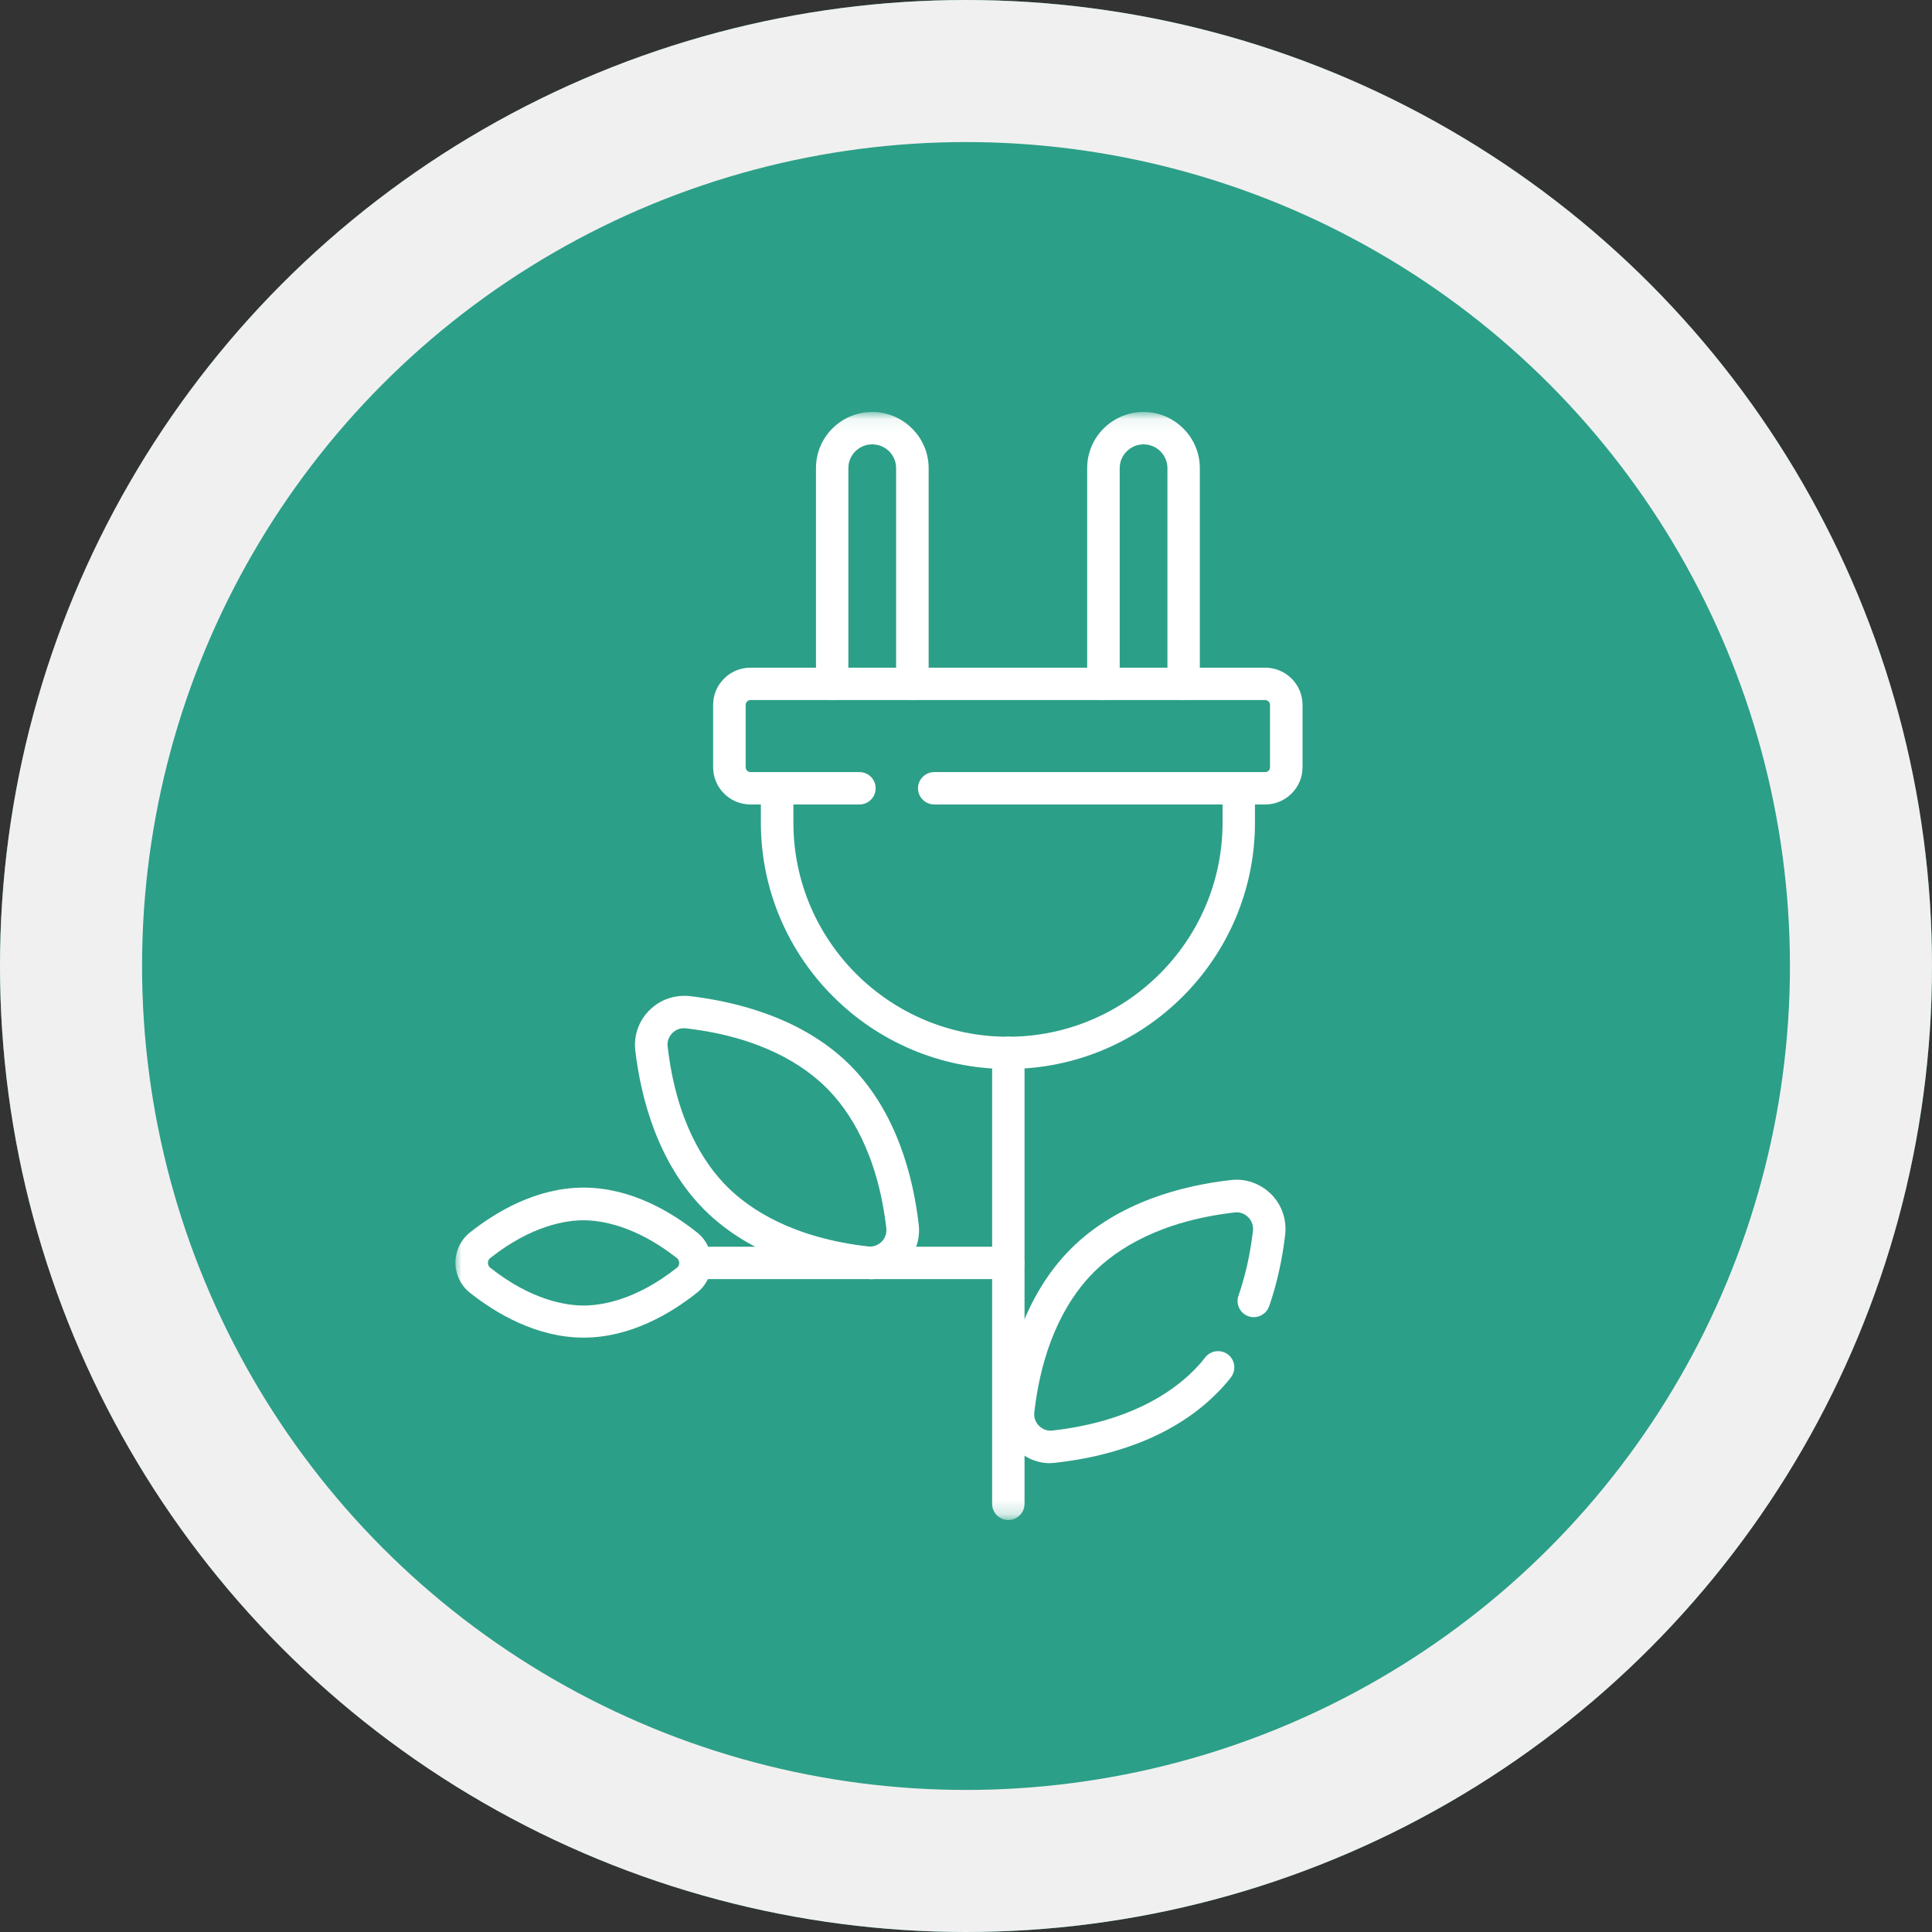
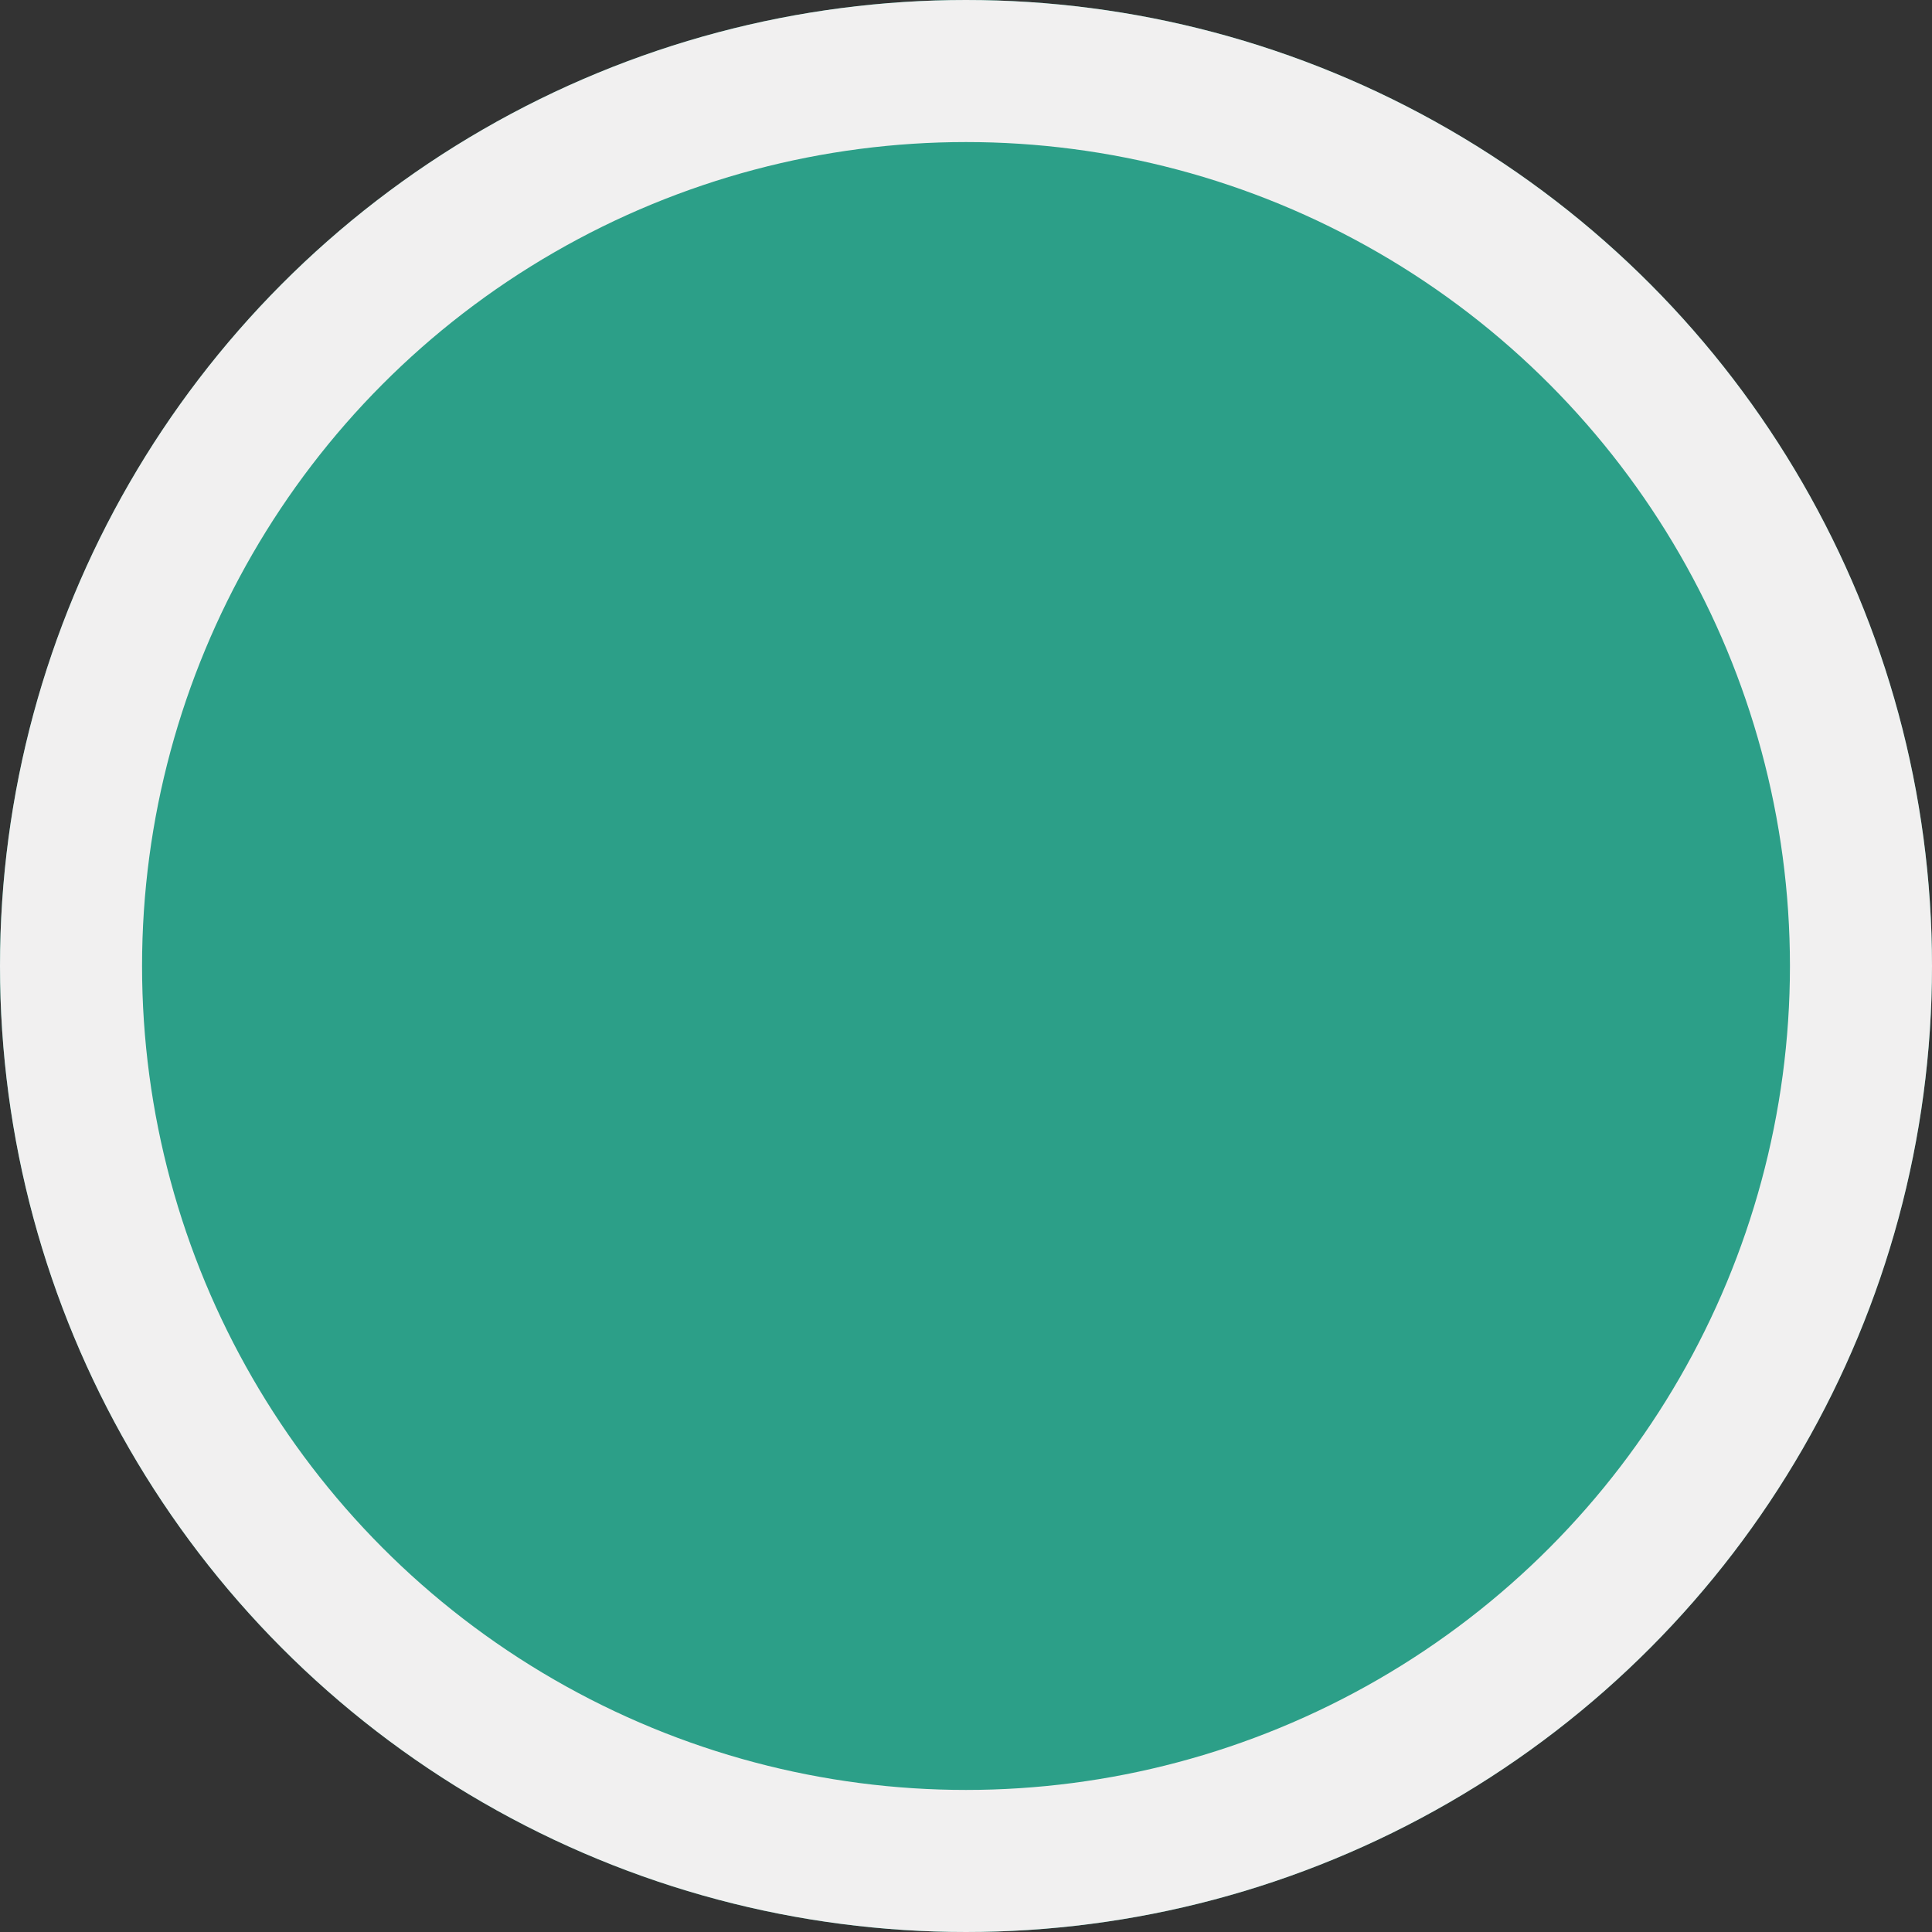
<svg xmlns="http://www.w3.org/2000/svg" id="Layer_1" width="136" height="136" version="1.1" viewBox="0 0 136 136">
  <rect x="0" y="0" width="136" height="136" fill="#333333" stroke="none" />
  <defs>
    <mask id="mask" x="32" y="29.09" width="78" height="77.91" maskUnits="userSpaceOnUse">
      <g id="mask1_71_7">
-         <path d="M110,29.09H32v77.8h78V29.09Z" fill="#fff" />
-       </g>
+         </g>
    </mask>
    <mask id="mask-1" x="32" y="29" width="78" height="77.89" maskUnits="userSpaceOnUse">
      <g id="mask2_71_7">
-         <path d="M110,29.09H32v77.8h78V29.09Z" fill="#fff" />
-       </g>
+         </g>
    </mask>
  </defs>
  <g>
    <circle cx="68" cy="68" r="68" fill="#2c9f88" />
    <circle cx="68" cy="68" r="63" fill="none" stroke="#f1f0f0" stroke-width="10" />
  </g>
  <g>
    <g mask="url(#mask)">
-       <path d="M70.98,107c-.63,0-1.14-.51-1.14-1.14v-31.75c0-.63.51-1.14,1.14-1.14s1.14.51,1.14,1.14v31.75c0,.63-.51,1.14-1.14,1.14Z" fill="#fff" />
-     </g>
-     <path d="M70.98,90.04h-21.92c-.63,0-1.14-.51-1.14-1.14s.51-1.14,1.14-1.14h21.91c.63,0,1.14.51,1.14,1.14s-.5,1.14-1.13,1.14Z" fill="#fff" />
+       </g>
    <g mask="url(#mask-1)">
      <g>
        <path d="M61.24,90.03c-.13,0-.27-.01-.4-.02-3.3-.38-7.92-1.53-11.25-4.84-3.32-3.33-4.48-7.94-4.87-11.22-.12-1.05.24-2.09,1-2.84.75-.75,1.78-1.1,2.84-.99,3.3.39,7.93,1.54,11.26,4.84,3.32,3.32,4.47,7.93,4.85,11.23.13,1.05-.24,2.08-.98,2.84-.66.66-1.53,1.02-2.45,1.02ZM51.2,83.55c1.58,1.57,4.58,3.58,9.9,4.19.35.05.7-.08.96-.33.25-.25.37-.6.33-.96-.62-5.31-2.63-8.3-4.21-9.87-1.57-1.57-4.58-3.58-9.89-4.19-.36-.05-.71.08-.96.33-.25.25-.38.6-.33.96.61,5.3,2.62,8.3,4.2,9.87Z" fill="#fff" />
        <path d="M41.08,94.16c-3.3,0-6.17-1.71-7.99-3.15-.65-.51-1.03-1.29-1.03-2.13s.38-1.61,1.03-2.13c1.82-1.44,4.67-3.15,7.99-3.15s6.17,1.71,7.98,3.15c.65.51,1.03,1.29,1.03,2.13s-.38,1.61-1.03,2.12c-1.82,1.45-4.68,3.16-7.98,3.16ZM41.08,85.9c-1.2,0-3.64.34-6.57,2.66-.15.11-.16.26-.16.34s.02.23.16.34c2.92,2.31,5.37,2.66,6.57,2.66s3.64-.34,6.57-2.66c.15-.11.16-.26.16-.34s-.03-.23-.16-.34c-2.94-2.31-5.38-2.66-6.57-2.66Z" fill="#fff" />
-         <path d="M73.95,103c-.92,0-1.78-.35-2.43-1.02-.76-.75-1.11-1.78-1-2.84.39-3.29,1.54-7.91,4.86-11.23,3.32-3.32,7.95-4.47,11.25-4.84,1.05-.13,2.09.24,2.85.99.75.75,1.1,1.78.99,2.84-.21,1.79-.59,3.49-1.13,5.05-.21.59-.86.91-1.45.71-.6-.21-.92-.85-.71-1.45.49-1.41.83-2.95,1.02-4.57.04-.35-.08-.71-.34-.96-.25-.25-.6-.38-.95-.33-5.33.61-8.32,2.62-9.9,4.19-1.58,1.57-3.59,4.57-4.2,9.87-.05.35.08.71.33.96.25.25.6.38.96.33,5.32-.61,8.31-2.62,9.89-4.19.3-.3.6-.63.86-.97.39-.49,1.11-.57,1.61-.18.49.39.57,1.11.18,1.61-.32.41-.67.8-1.03,1.15-3.32,3.32-7.95,4.47-11.25,4.84-.14.02-.27.03-.41.03Z" fill="#fff" />
        <path d="M83.32,49.26c-.63,0-1.14-.51-1.14-1.14v-15.17c0-.92-.76-1.67-1.68-1.67s-1.68.75-1.68,1.67v15.17c0,.63-.52,1.14-1.14,1.14s-1.15-.51-1.15-1.14v-15.17c0-2.19,1.79-3.95,3.97-3.95s3.96,1.78,3.96,3.95v15.17c0,.64-.51,1.14-1.14,1.14Z" fill="#fff" />
        <path d="M64.22,49.26c-.62,0-1.14-.51-1.14-1.14v-15.17c0-.92-.75-1.67-1.68-1.67s-1.68.75-1.68,1.67v15.17c0,.63-.51,1.14-1.14,1.14s-1.14-.51-1.14-1.14v-15.17c0-2.19,1.78-3.95,3.96-3.95s3.97,1.78,3.97,3.95v15.17c0,.64-.52,1.14-1.15,1.14Z" fill="#fff" />
        <path d="M70.95,75.25c-9.58,0-17.39-7.78-17.39-17.34v-2.12c0-.63.52-1.14,1.15-1.14s1.14.51,1.14,1.14v2.12c0,8.31,6.77,15.07,15.1,15.07s15.11-6.76,15.11-15.07v-2.12c0-.63.51-1.14,1.14-1.14s1.14.51,1.14,1.14v2.12c0,9.56-7.8,17.34-17.39,17.34Z" fill="#fff" />
        <path d="M89.06,56.63h-23.29c-.63,0-1.15-.51-1.15-1.14s.52-1.14,1.15-1.14h23.29c.2,0,.34-.16.34-.34v-4.39c0-.19-.16-.34-.34-.34h-36.23c-.19,0-.34.16-.34.34v4.39c0,.19.16.34.34.34h7.67c.63,0,1.14.51,1.14,1.14s-.51,1.14-1.14,1.14h-7.67c-1.45,0-2.63-1.17-2.63-2.62v-4.39c0-1.45,1.18-2.62,2.63-2.62h36.23c1.45,0,2.63,1.17,2.63,2.62v4.39c0,1.44-1.18,2.62-2.63,2.62Z" fill="#fff" />
      </g>
    </g>
  </g>
</svg>